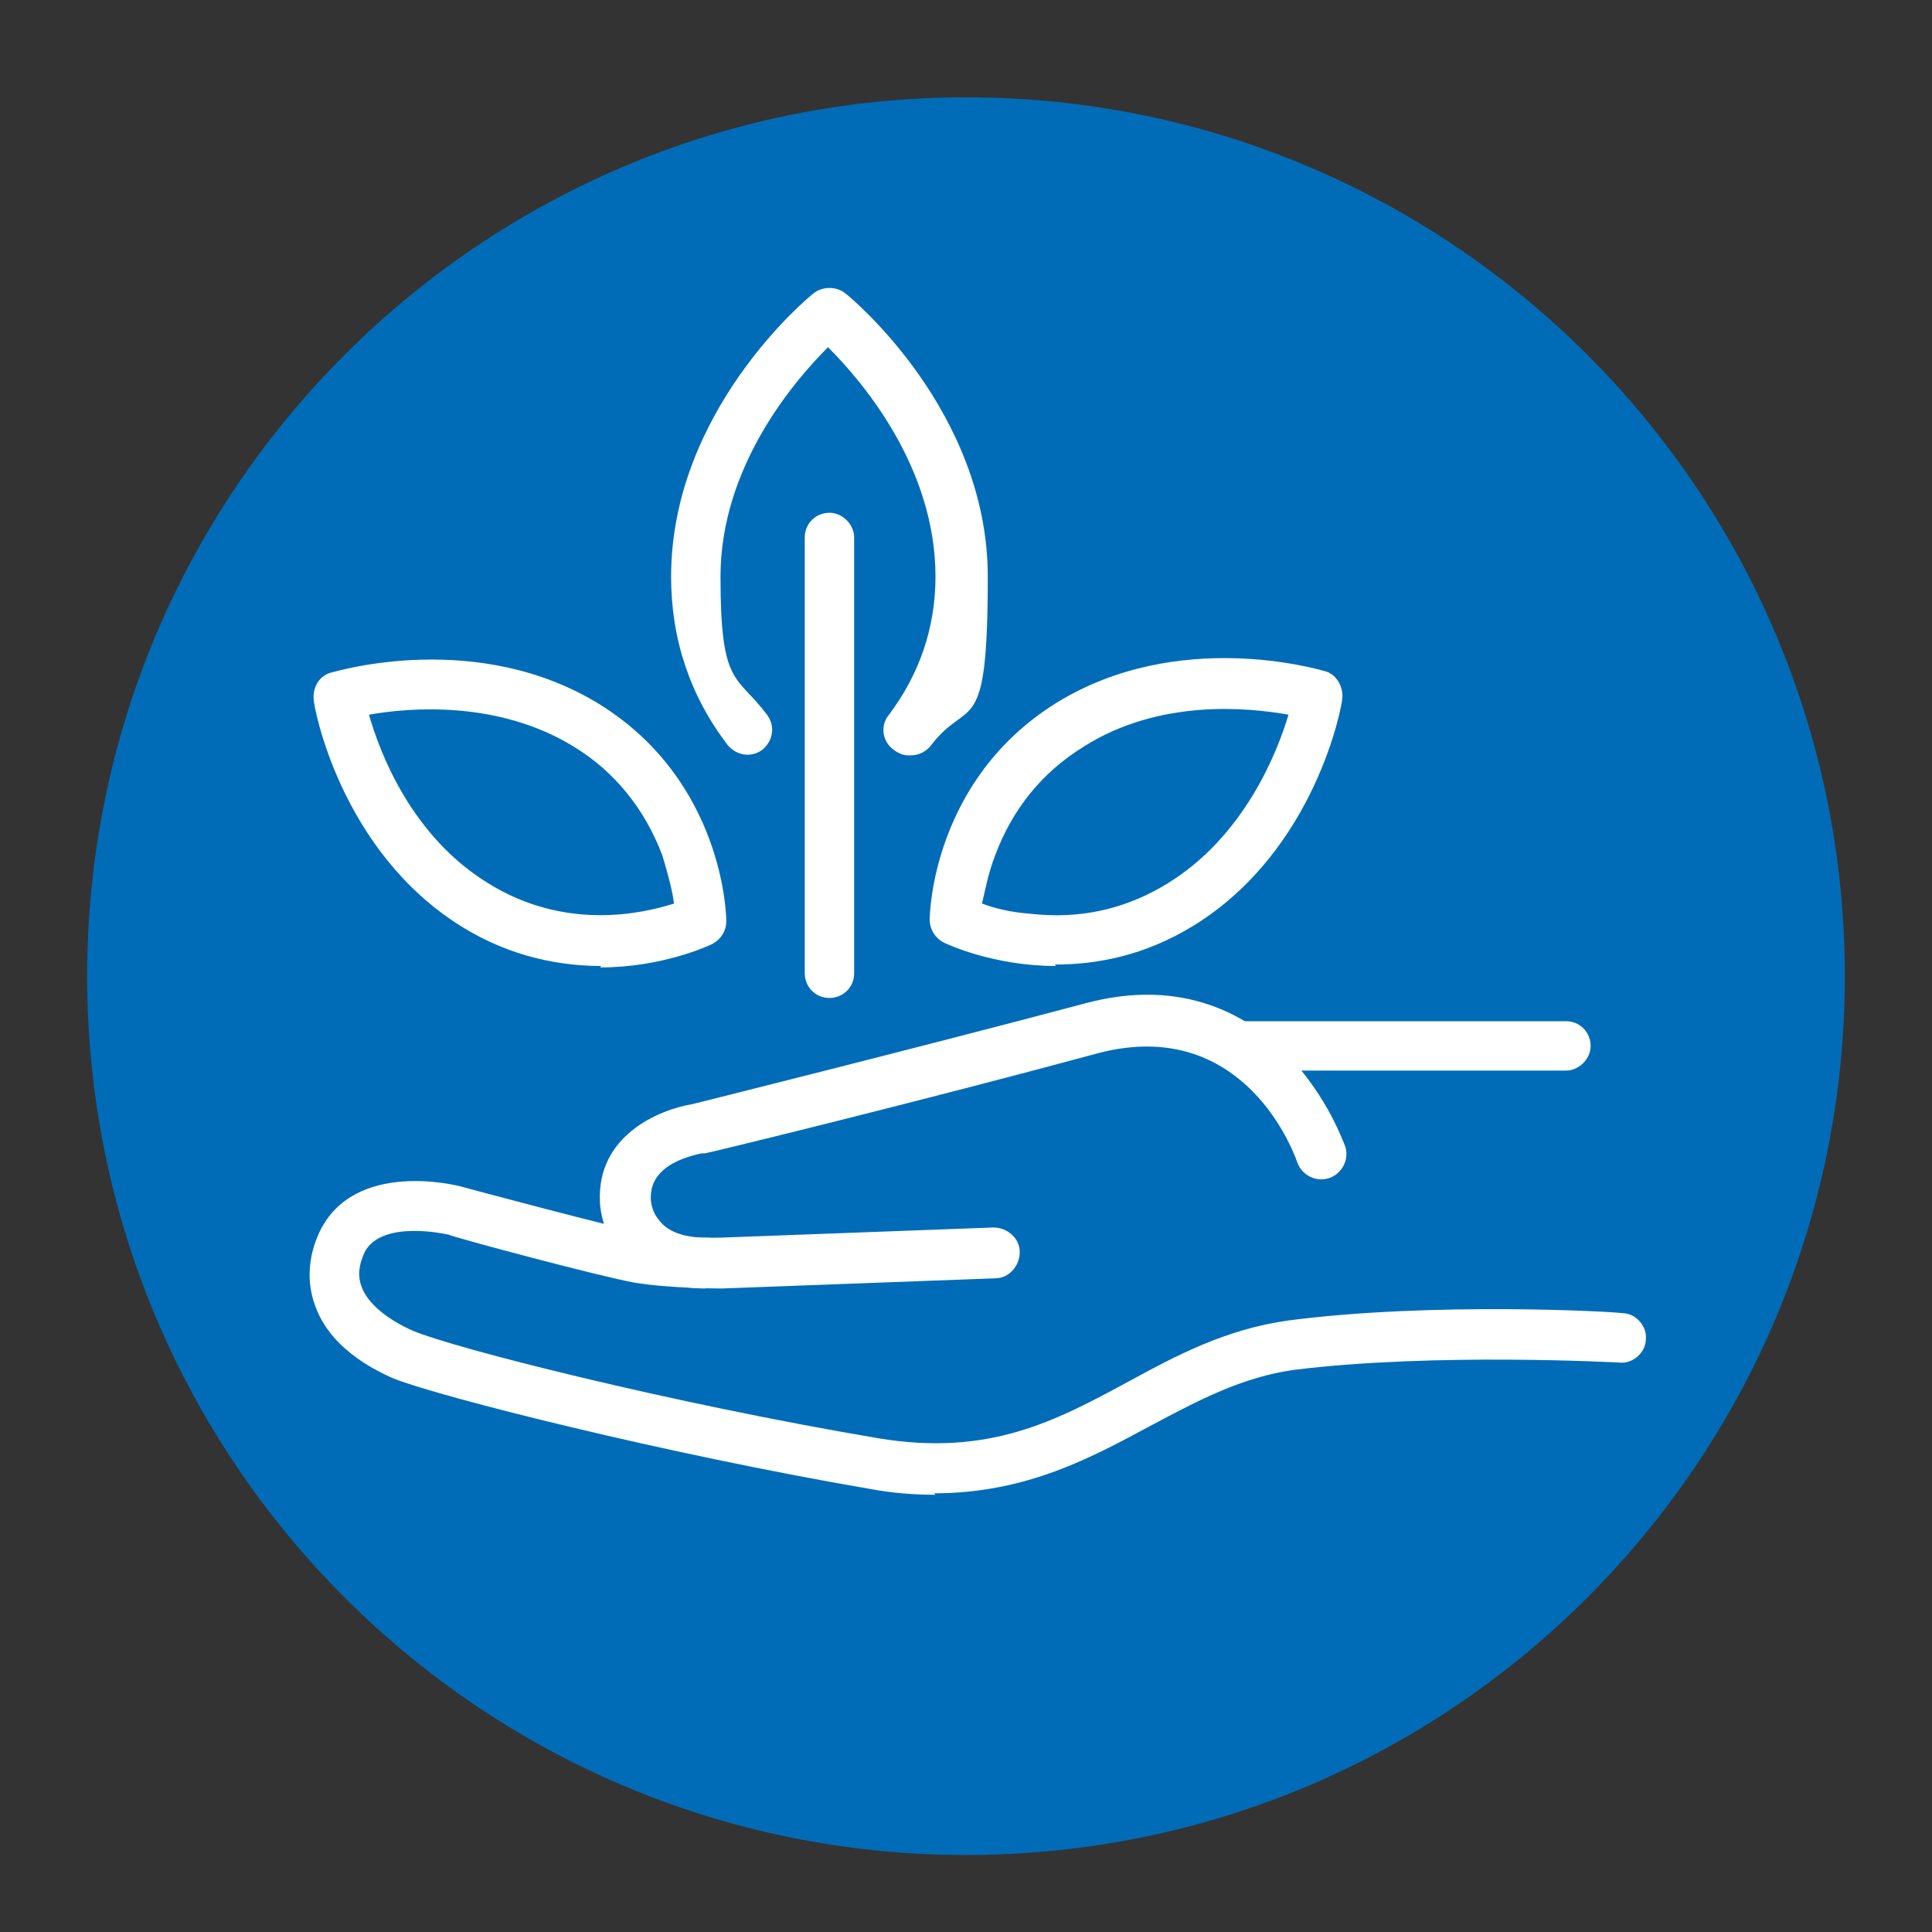
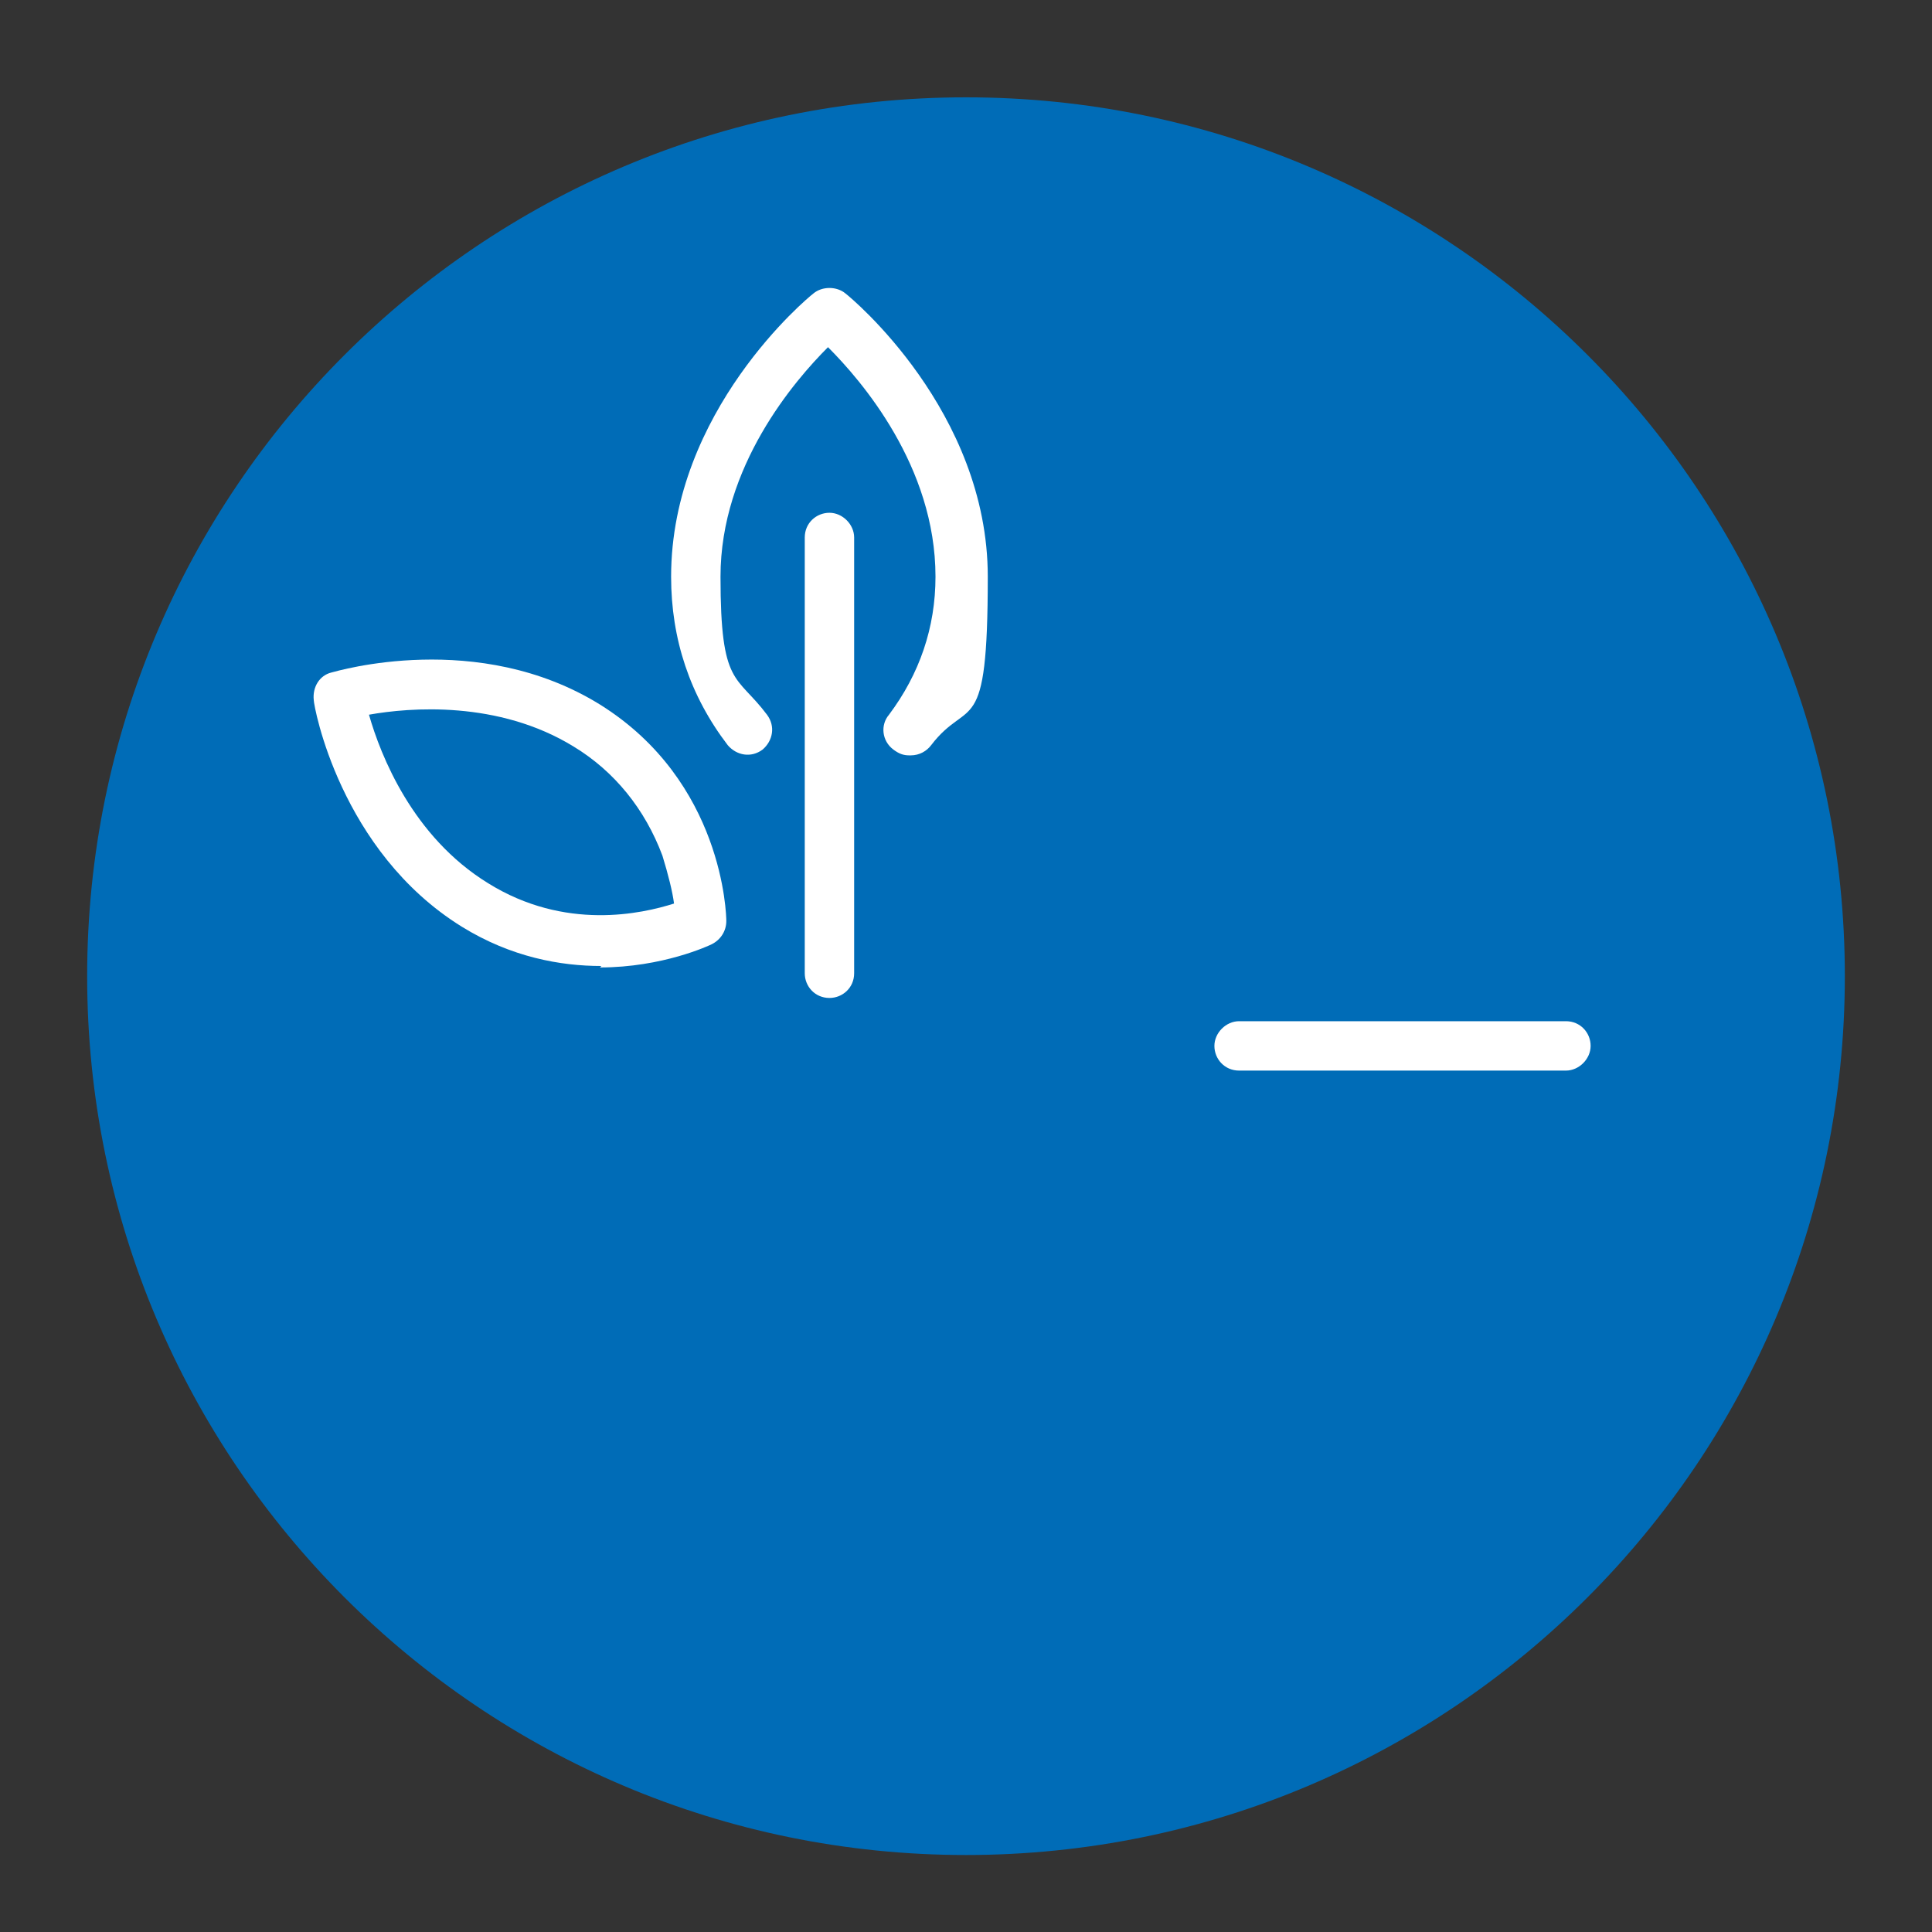
<svg xmlns="http://www.w3.org/2000/svg" id="Layer_1" version="1.1" viewBox="0 0 133 133">
  <rect x="0" y="0" width="133" height="133" fill="#333333" stroke="none" />
  <defs>
    <style>
      .st0 {
        fill: #fff;
      }

      .st1 {
        fill: #006cb7;
        fill-rule: evenodd;
      }
    </style>
  </defs>
  <path class="st1" d="M6,67.2C6,33.8,33.1,6.7,66.5,6.7s60.5,27.1,60.5,60.5-27.1,60.5-60.5,60.5S6,100.6,6,67.2Z" />
  <g>
    <path class="st0" d="M41.4,66.5c-2.8,0-6.2-.6-9.6-2.7-8.4-5.2-10.2-15.2-10.2-15.6-.1-.9.4-1.7,1.2-1.9.4-.1,10.1-3,18.5,2.2,8.5,5.3,8.7,14.5,8.7,14.9,0,.7-.4,1.3-1,1.6-.2.1-3.4,1.6-7.7,1.6ZM25.4,49.2c.8,2.8,3,8.4,8.2,11.6,5.3,3.3,10.6,2.1,12.8,1.4-.1-.8-.4-2-.8-3.3-1.2-3.2-3.3-5.8-6.1-7.5-5.2-3.2-11.3-2.7-14.1-2.2Z" />
-     <path class="st0" d="M72.7,66.5c-4.3,0-7.5-1.5-7.7-1.6-.6-.3-1-.9-1-1.6,0-.4.2-9.6,8.7-14.9,8.4-5.2,18.1-2.3,18.5-2.2.8.2,1.3,1.1,1.2,1.9,0,.4-1.8,10.4-10.2,15.6-3.4,2.1-6.7,2.7-9.6,2.7ZM65.8,63.3h0ZM67.6,62.2c.8.3,1.9.6,3.3.7,3.4.4,6.6-.3,9.5-2.1,5.2-3.2,7.5-8.9,8.3-11.6-2.8-.5-8.9-1.1-14.1,2.2-2.9,1.8-4.9,4.3-6.1,7.5-.5,1.3-.7,2.5-.9,3.3Z" />
    <path class="st0" d="M62.6,52c-.4,0-.7-.1-1.1-.4-.8-.6-.9-1.7-.3-2.4,2.1-2.8,3.2-6,3.2-9.5,0-7.6-5.1-13.5-7.4-15.8-2.3,2.3-7.4,8.2-7.4,15.8s1.1,6.7,3.2,9.5c.6.8.4,1.8-.3,2.4-.8.6-1.8.4-2.4-.3-2.6-3.4-3.9-7.3-3.9-11.6,0-11.4,9.4-19.2,9.8-19.5.6-.5,1.6-.5,2.2,0,.4.3,9.8,8.1,9.8,19.5s-1.3,8.2-3.9,11.6c-.3.4-.8.7-1.4.7Z" />
    <path class="st0" d="M57.1,68.7c-1,0-1.7-.8-1.7-1.7v-30c0-1,.8-1.7,1.7-1.7s1.7.8,1.7,1.7v30c0,1-.8,1.7-1.7,1.7Z" />
-     <path class="st0" d="M48.6,88.7c-3.6,0-5.4-1.6-6.3-2.9-.9-1.4-1-2.8-1-3.1-.2-4.5,4-6.3,6.4-6.7,1.2-.3,15.6-3.9,26.9-6.9,6.9-1.9,11.5.9,14.1,3.6,2.7,2.8,3.8,6,3.9,6.2.3.9-.2,1.9-1.1,2.2s-1.9-.2-2.2-1.1c0,0-.9-2.7-3.1-4.9-2.8-2.8-6.4-3.7-10.6-2.6-11.8,3.2-26.9,6.9-27.1,6.9,0,0-.1,0-.2,0,0,0-1.1.2-2,.7-1.4.8-1.5,1.8-1.5,2.4,0,0,0,.8.5,1.4.6.9,1.8,1.3,3.3,1.3s1.7.8,1.7,1.7c0,.9-.8,1.7-1.7,1.7ZM44.7,82.6h0Z" />
-     <path class="st0" d="M64.4,102.9c-1.4,0-2.9-.1-4.5-.4-14-2.4-29.5-6.3-32.8-7.6-1.6-.7-4.4-2.2-5.4-5-.6-1.6-.5-3.4.3-5.1,2.4-5,9.5-3.2,9.8-3.1,0,0,10.4,2.8,12.6,3.2,2,.4,5,.3,5.2.3l18.8-.7c.9,0,1.8.7,1.8,1.7,0,.9-.7,1.8-1.7,1.8l-18.8.7h0c-.1,0-3.6,0-6-.4-2.3-.4-12.4-3.1-12.8-3.3,0,0-4.6-1.1-5.8,1.2-.4.9-.5,1.6-.2,2.4.4,1.1,1.7,2.2,3.5,3,2.8,1.2,17.8,5,32,7.4,7.7,1.3,12.3-1.2,17.3-3.9,3.3-1.8,6.7-3.6,11-4.2,10-1.3,22.5-.6,23-.5.9,0,1.7.9,1.6,1.8,0,.9-.9,1.7-1.8,1.6-.1,0-12.7-.7-22.4.5-3.6.5-6.6,2.1-9.8,3.8-4.1,2.2-8.6,4.7-15,4.7Z" />
    <path class="st0" d="M107.8,73.7h-22.5c-1,0-1.7-.8-1.7-1.7s.8-1.7,1.7-1.7h22.5c1,0,1.7.8,1.7,1.7s-.8,1.7-1.7,1.7Z" />
  </g>
</svg>